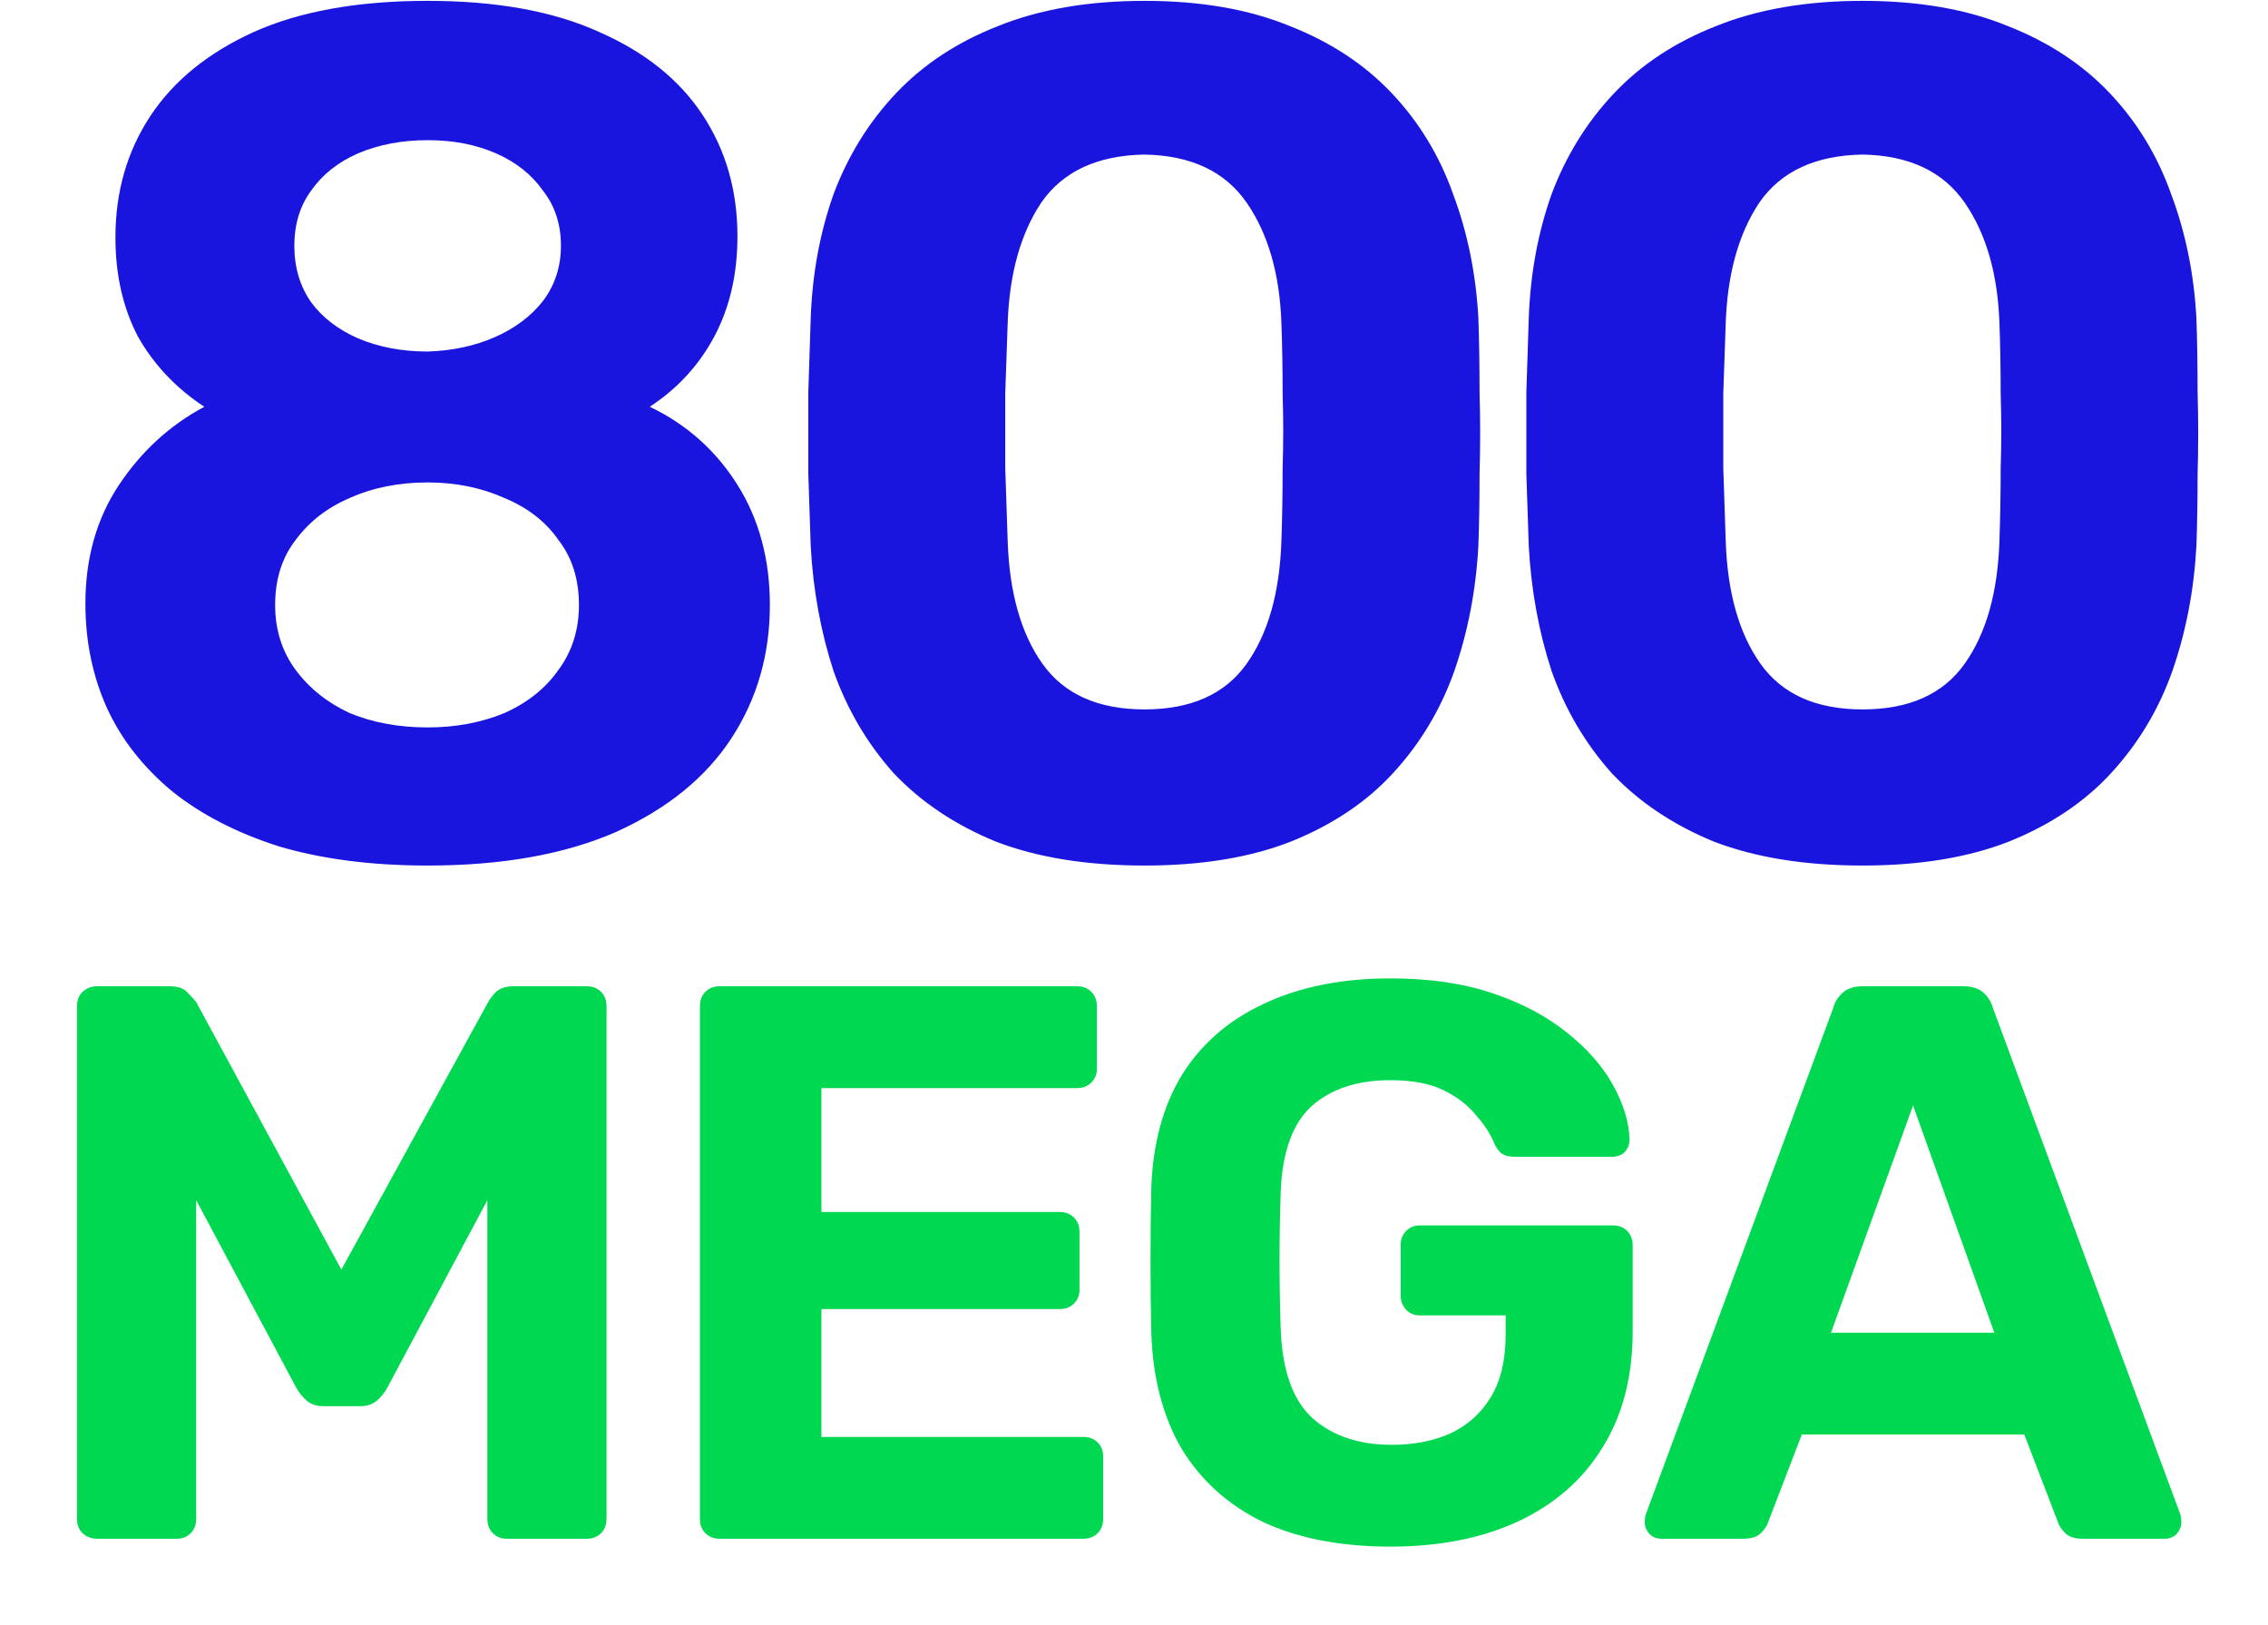
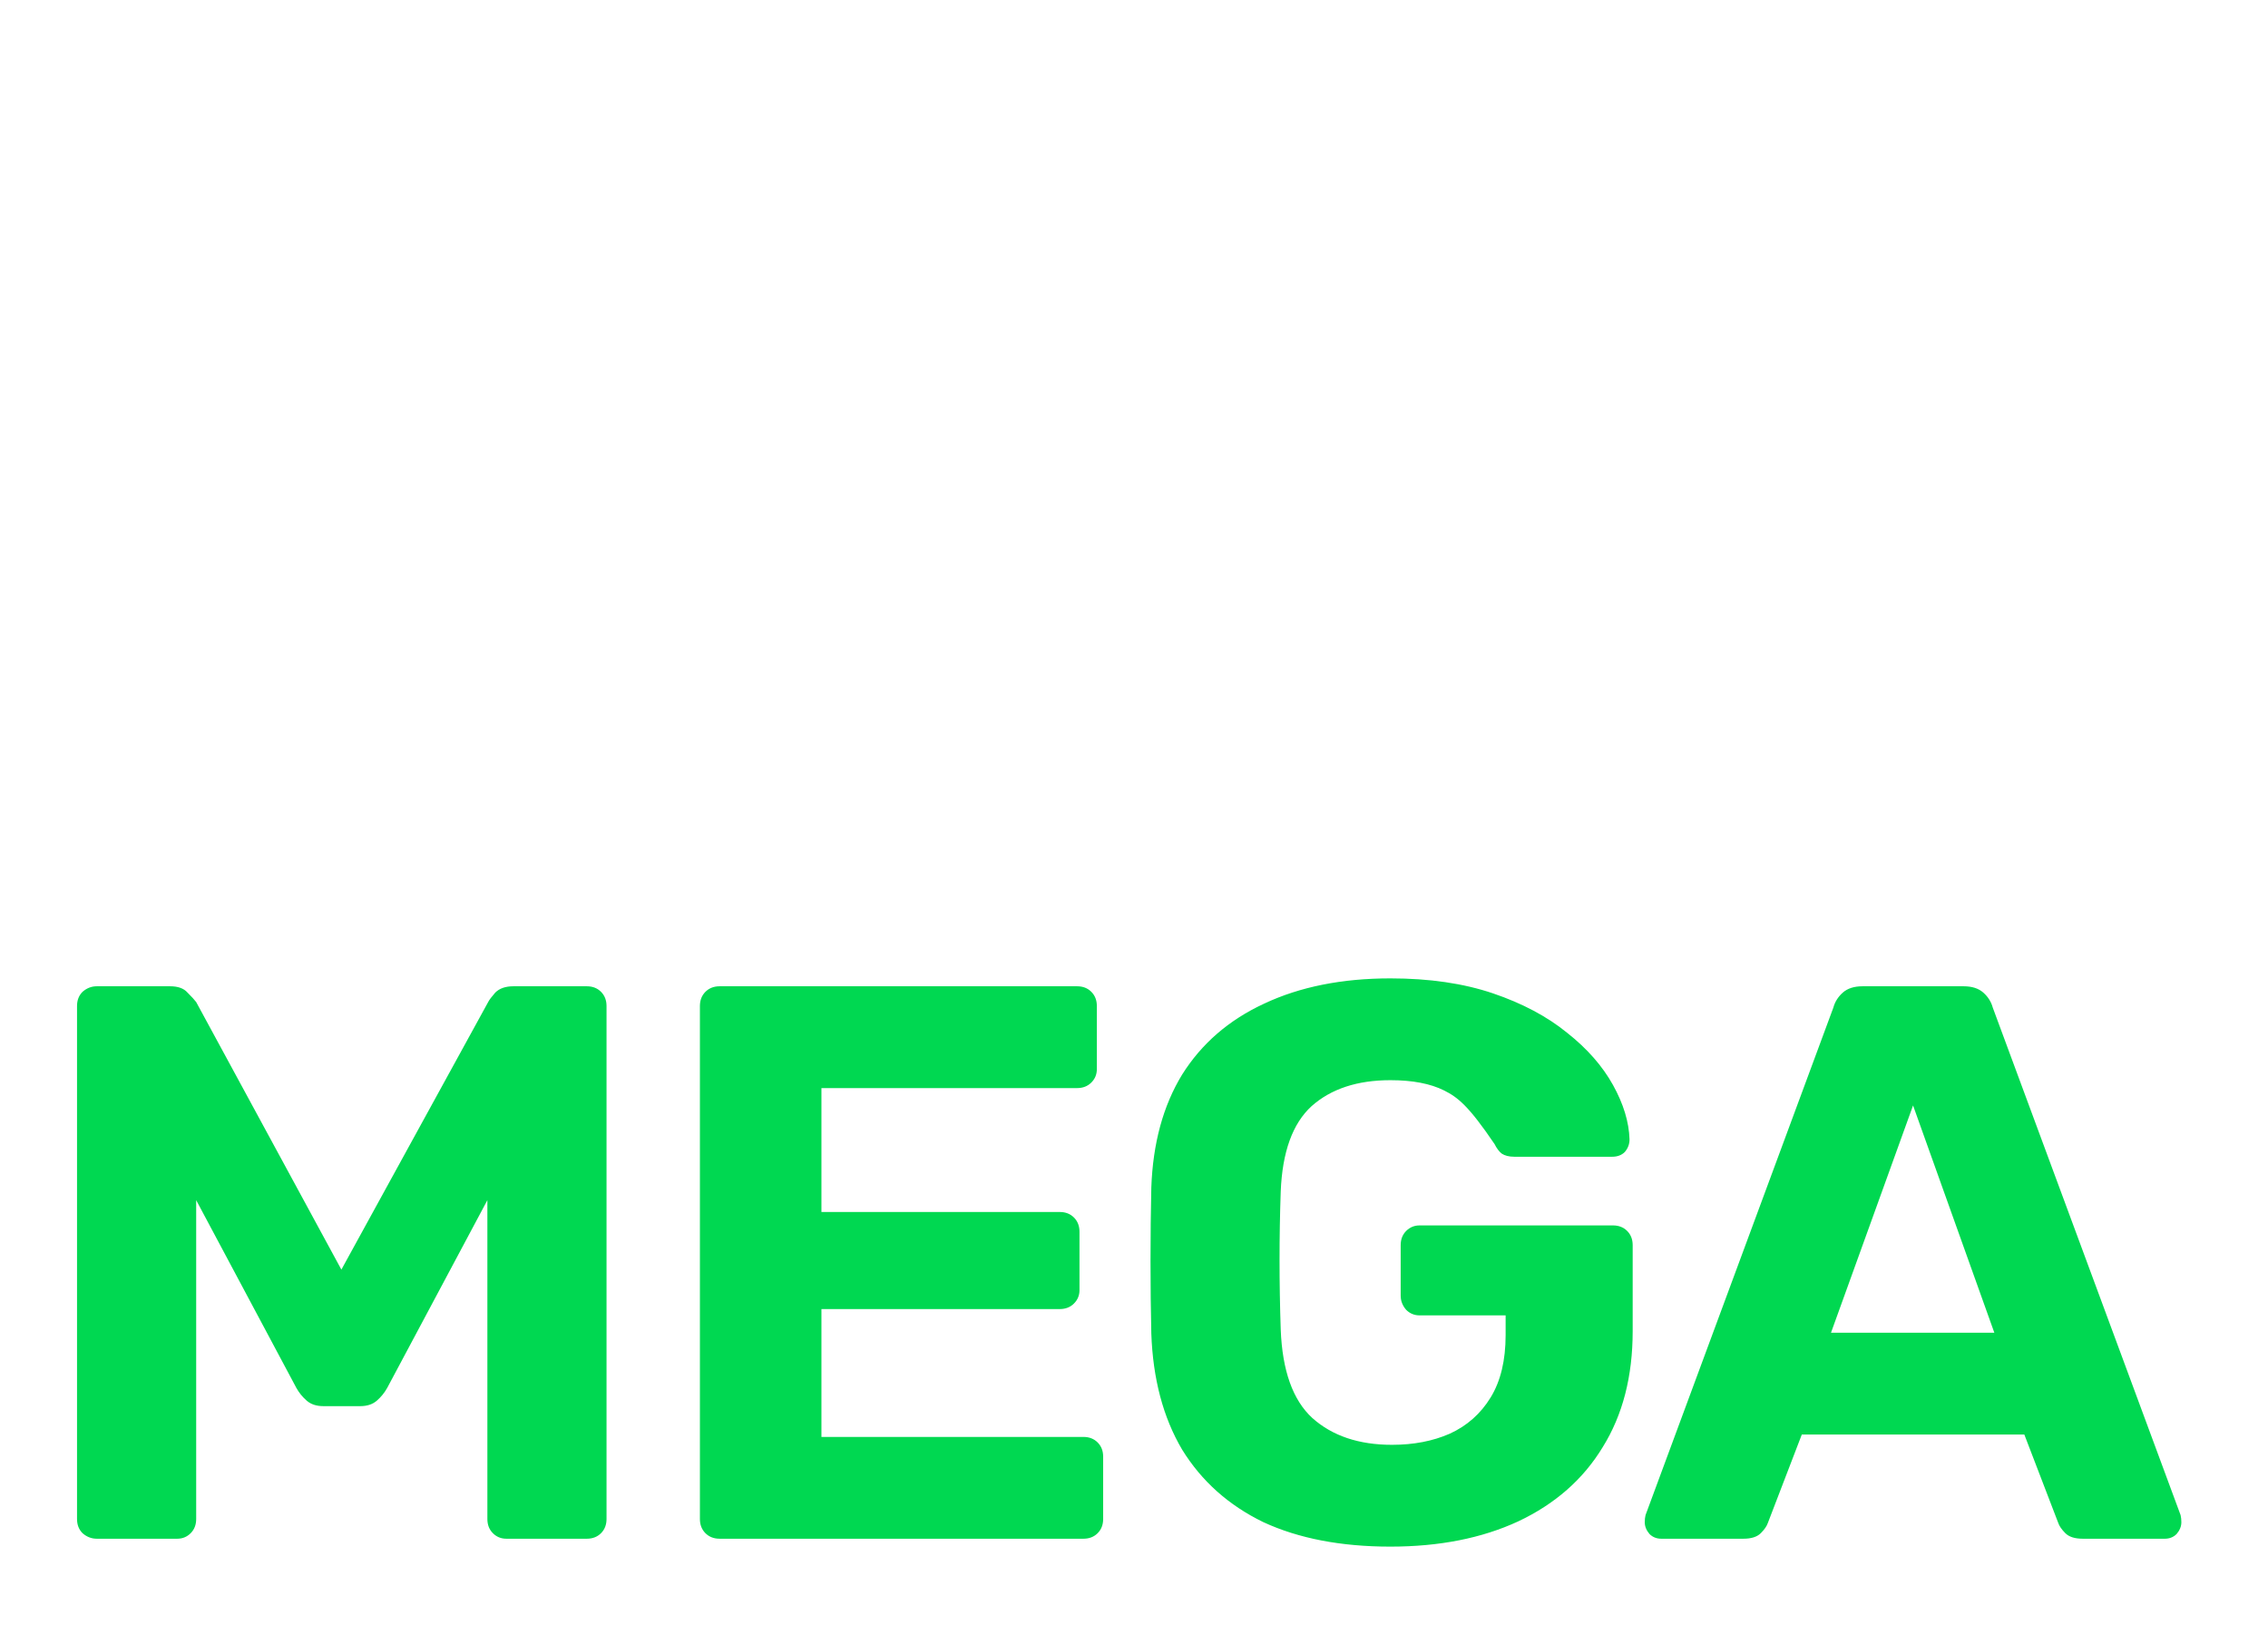
<svg xmlns="http://www.w3.org/2000/svg" width="194" height="139" viewBox="0 0 194 139" fill="none">
-   <path d="M36.58 74.027C31.786 74.027 27.541 73.479 23.843 72.384C20.214 71.22 17.167 69.645 14.701 67.659C12.236 65.605 10.387 63.242 9.155 60.572C7.922 57.833 7.306 54.854 7.306 51.636C7.306 47.732 8.265 44.343 10.182 41.467C12.099 38.591 14.53 36.365 17.475 34.79C15.078 33.215 13.195 31.23 11.825 28.833C10.524 26.368 9.874 23.526 9.874 20.308C9.874 16.405 10.867 12.947 12.853 9.934C14.838 6.921 17.783 4.524 21.686 2.744C25.658 0.963 30.622 0.073 36.58 0.073C42.468 0.073 47.364 0.963 51.268 2.744C55.171 4.456 58.115 6.818 60.101 9.831C62.087 12.844 63.08 16.302 63.08 20.205C63.08 23.424 62.429 26.265 61.128 28.73C59.827 31.195 57.978 33.215 55.582 34.79C58.731 36.297 61.231 38.522 63.08 41.467C64.929 44.411 65.853 47.835 65.853 51.738C65.853 55.984 64.757 59.784 62.566 63.139C60.375 66.495 57.088 69.165 52.706 71.151C48.323 73.069 42.948 74.027 36.58 74.027ZM36.58 62.215C38.976 62.215 41.167 61.804 43.153 60.983C45.139 60.092 46.68 58.86 47.775 57.285C48.939 55.71 49.522 53.861 49.522 51.738C49.522 49.547 48.939 47.698 47.775 46.192C46.68 44.617 45.139 43.418 43.153 42.597C41.167 41.706 38.976 41.261 36.58 41.261C34.114 41.261 31.889 41.706 29.903 42.597C27.986 43.418 26.445 44.617 25.281 46.192C24.117 47.698 23.535 49.547 23.535 51.738C23.535 53.861 24.117 55.71 25.281 57.285C26.445 58.86 27.986 60.092 29.903 60.983C31.889 61.804 34.114 62.215 36.58 62.215ZM36.58 30.066C38.702 29.997 40.62 29.586 42.331 28.833C44.043 28.08 45.413 27.053 46.44 25.752C47.467 24.382 47.981 22.807 47.981 21.027C47.981 19.178 47.467 17.603 46.44 16.302C45.481 14.932 44.146 13.871 42.434 13.118C40.722 12.365 38.771 11.988 36.58 11.988C34.388 11.988 32.403 12.365 30.622 13.118C28.91 13.871 27.575 14.932 26.616 16.302C25.658 17.603 25.178 19.178 25.178 21.027C25.178 22.876 25.658 24.485 26.616 25.854C27.575 27.155 28.91 28.183 30.622 28.936C32.403 29.689 34.388 30.066 36.58 30.066ZM97.901 74.027C92.971 74.027 88.725 73.342 85.165 71.973C81.672 70.535 78.762 68.583 76.434 66.118C74.174 63.585 72.463 60.674 71.298 57.388C70.203 54.032 69.552 50.471 69.347 46.705C69.278 44.856 69.21 42.802 69.141 40.542C69.141 38.214 69.141 35.886 69.141 33.558C69.21 31.23 69.278 29.107 69.347 27.19C69.484 23.423 70.134 19.897 71.298 16.61C72.531 13.323 74.311 10.447 76.639 7.982C78.968 5.517 81.878 3.6 85.37 2.23C88.931 0.792 93.108 0.073 97.901 0.073C102.695 0.073 106.837 0.792 110.33 2.23C113.822 3.6 116.732 5.517 119.06 7.982C121.389 10.447 123.135 13.323 124.299 16.61C125.531 19.897 126.25 23.423 126.456 27.19C126.524 29.107 126.558 31.23 126.558 33.558C126.627 35.886 126.627 38.214 126.558 40.542C126.558 42.802 126.524 44.856 126.456 46.705C126.25 50.471 125.566 54.032 124.401 57.388C123.237 60.674 121.491 63.585 119.163 66.118C116.903 68.583 113.993 70.535 110.432 71.973C106.94 73.342 102.763 74.027 97.901 74.027ZM97.901 60.674C101.873 60.674 104.783 59.373 106.632 56.771C108.481 54.169 109.474 50.643 109.611 46.192C109.679 44.206 109.713 42.152 109.713 40.029C109.782 37.906 109.782 35.783 109.713 33.661C109.713 31.538 109.679 29.552 109.611 27.703C109.474 23.458 108.481 20 106.632 17.329C104.783 14.659 101.873 13.289 97.901 13.22C93.861 13.289 90.917 14.659 89.068 17.329C87.287 20 86.329 23.458 86.192 27.703C86.124 29.552 86.055 31.538 85.987 33.661C85.987 35.783 85.987 37.906 85.987 40.029C86.055 42.152 86.124 44.206 86.192 46.192C86.329 50.643 87.322 54.169 89.171 56.771C91.019 59.373 93.93 60.674 97.901 60.674ZM159.321 74.027C154.391 74.027 150.145 73.342 146.584 71.973C143.092 70.535 140.182 68.583 137.854 66.118C135.594 63.585 133.882 60.674 132.718 57.388C131.622 54.032 130.972 50.471 130.767 46.705C130.698 44.856 130.63 42.802 130.561 40.542C130.561 38.214 130.561 35.886 130.561 33.558C130.63 31.23 130.698 29.107 130.767 27.19C130.903 23.423 131.554 19.897 132.718 16.61C133.951 13.323 135.731 10.447 138.059 7.982C140.387 5.517 143.298 3.6 146.79 2.23C150.351 0.792 154.528 0.073 159.321 0.073C164.114 0.073 168.257 0.792 171.749 2.23C175.242 3.6 178.152 5.517 180.48 7.982C182.808 10.447 184.554 13.323 185.718 16.61C186.951 19.897 187.67 23.423 187.875 27.19C187.944 29.107 187.978 31.23 187.978 33.558C188.047 35.886 188.047 38.214 187.978 40.542C187.978 42.802 187.944 44.856 187.875 46.705C187.67 50.471 186.985 54.032 185.821 57.388C184.657 60.674 182.911 63.585 180.583 66.118C178.323 68.583 175.413 70.535 171.852 71.973C168.36 73.342 164.183 74.027 159.321 74.027ZM159.321 60.674C163.293 60.674 166.203 59.373 168.052 56.771C169.901 54.169 170.893 50.643 171.03 46.192C171.099 44.206 171.133 42.152 171.133 40.029C171.202 37.906 171.202 35.783 171.133 33.661C171.133 31.538 171.099 29.552 171.03 27.703C170.893 23.458 169.901 20 168.052 17.329C166.203 14.659 163.293 13.289 159.321 13.22C155.281 13.289 152.336 14.659 150.488 17.329C148.707 20 147.749 23.458 147.612 27.703C147.543 29.552 147.475 31.538 147.406 33.661C147.406 35.783 147.406 37.906 147.406 40.029C147.475 42.152 147.543 44.206 147.612 46.192C147.749 50.643 148.741 54.169 150.59 56.771C152.439 59.373 155.349 60.674 159.321 60.674Z" fill="#1915DF" />
-   <path d="M8.276 131.603C7.826 131.603 7.421 131.446 7.061 131.131C6.746 130.816 6.589 130.411 6.589 129.916V86.04C6.589 85.546 6.746 85.141 7.061 84.826C7.421 84.51 7.826 84.353 8.276 84.353H14.554C15.229 84.353 15.724 84.533 16.039 84.893C16.399 85.253 16.646 85.523 16.781 85.703L29.201 108.586L41.756 85.703C41.846 85.523 42.049 85.253 42.364 84.893C42.724 84.533 43.241 84.353 43.916 84.353H50.194C50.689 84.353 51.094 84.51 51.409 84.826C51.724 85.141 51.881 85.546 51.881 86.04V129.916C51.881 130.411 51.724 130.816 51.409 131.131C51.094 131.446 50.689 131.603 50.194 131.603H43.309C42.859 131.603 42.476 131.446 42.161 131.131C41.846 130.816 41.689 130.411 41.689 129.916V102.646L33.116 118.711C32.891 119.116 32.599 119.476 32.239 119.791C31.879 120.106 31.406 120.263 30.821 120.263H27.649C27.064 120.263 26.591 120.106 26.231 119.791C25.871 119.476 25.579 119.116 25.354 118.711L16.781 102.646V129.916C16.781 130.411 16.624 130.816 16.309 131.131C15.994 131.446 15.611 131.603 15.161 131.603H8.276ZM61.557 131.603C61.062 131.603 60.657 131.446 60.342 131.131C60.027 130.816 59.869 130.411 59.869 129.916V86.04C59.869 85.546 60.027 85.141 60.342 84.826C60.657 84.51 61.062 84.353 61.557 84.353H92.134C92.629 84.353 93.034 84.51 93.349 84.826C93.664 85.141 93.822 85.546 93.822 86.04V91.441C93.822 91.891 93.664 92.273 93.349 92.588C93.034 92.903 92.629 93.061 92.134 93.061H70.264V103.658H90.649C91.144 103.658 91.549 103.816 91.864 104.131C92.179 104.446 92.337 104.851 92.337 105.346V110.341C92.337 110.791 92.179 111.173 91.864 111.488C91.549 111.803 91.144 111.961 90.649 111.961H70.264V122.896H92.674C93.169 122.896 93.574 123.053 93.889 123.368C94.204 123.683 94.362 124.088 94.362 124.583V129.916C94.362 130.411 94.204 130.816 93.889 131.131C93.574 131.446 93.169 131.603 92.674 131.603H61.557ZM118.933 132.278C114.703 132.278 111.081 131.581 108.066 130.186C105.096 128.746 102.778 126.676 101.113 123.976C99.493 121.231 98.616 117.923 98.481 114.053C98.436 112.118 98.413 110.048 98.413 107.843C98.413 105.638 98.436 103.546 98.481 101.566C98.616 97.785 99.493 94.568 101.113 91.913C102.778 89.258 105.118 87.233 108.133 85.838C111.193 84.398 114.793 83.678 118.933 83.678C122.263 83.678 125.188 84.106 127.708 84.96C130.228 85.816 132.343 86.941 134.053 88.335C135.763 89.686 137.068 91.171 137.968 92.79C138.868 94.41 139.341 95.963 139.386 97.448C139.386 97.853 139.251 98.213 138.981 98.528C138.711 98.798 138.351 98.933 137.901 98.933H129.531C129.081 98.933 128.721 98.843 128.451 98.663C128.226 98.483 128.023 98.213 127.843 97.853C127.528 97.043 127.011 96.233 126.291 95.423C125.616 94.568 124.693 93.848 123.523 93.263C122.353 92.678 120.823 92.385 118.933 92.385C116.098 92.385 113.848 93.128 112.183 94.613C110.563 96.098 109.686 98.528 109.551 101.903C109.416 105.773 109.416 109.711 109.551 113.716C109.686 117.226 110.586 119.746 112.251 121.276C113.961 122.806 116.233 123.571 119.068 123.571C120.913 123.571 122.556 123.256 123.996 122.626C125.481 121.951 126.651 120.916 127.506 119.521C128.361 118.126 128.788 116.348 128.788 114.188V112.501H121.431C120.981 112.501 120.598 112.343 120.283 112.028C119.968 111.668 119.811 111.263 119.811 110.813V106.493C119.811 105.998 119.968 105.593 120.283 105.278C120.598 104.963 120.981 104.806 121.431 104.806H137.968C138.463 104.806 138.868 104.963 139.183 105.278C139.498 105.593 139.656 105.998 139.656 106.493V113.851C139.656 117.721 138.801 121.028 137.091 123.773C135.426 126.518 133.018 128.633 129.868 130.118C126.763 131.558 123.118 132.278 118.933 132.278ZM142.107 131.603C141.702 131.603 141.364 131.468 141.094 131.198C140.824 130.883 140.689 130.546 140.689 130.186C140.689 129.961 140.712 129.758 140.757 129.578L156.822 86.175C156.957 85.68 157.227 85.253 157.632 84.893C158.037 84.533 158.599 84.353 159.319 84.353H167.959C168.679 84.353 169.242 84.533 169.647 84.893C170.052 85.253 170.322 85.68 170.457 86.175L186.522 129.578C186.567 129.758 186.589 129.961 186.589 130.186C186.589 130.546 186.454 130.883 186.184 131.198C185.914 131.468 185.577 131.603 185.172 131.603H178.152C177.477 131.603 176.982 131.446 176.667 131.131C176.352 130.816 176.149 130.523 176.059 130.253L173.157 122.693H154.122L151.219 130.253C151.129 130.523 150.927 130.816 150.612 131.131C150.297 131.446 149.802 131.603 149.127 131.603H142.107ZM156.619 113.986H170.592L163.639 94.546L156.619 113.986Z" fill="#00D851" />
+   <path d="M8.276 131.603C7.826 131.603 7.421 131.446 7.061 131.131C6.746 130.816 6.589 130.411 6.589 129.916V86.04C6.589 85.546 6.746 85.141 7.061 84.826C7.421 84.51 7.826 84.353 8.276 84.353H14.554C15.229 84.353 15.724 84.533 16.039 84.893C16.399 85.253 16.646 85.523 16.781 85.703L29.201 108.586L41.756 85.703C41.846 85.523 42.049 85.253 42.364 84.893C42.724 84.533 43.241 84.353 43.916 84.353H50.194C50.689 84.353 51.094 84.51 51.409 84.826C51.724 85.141 51.881 85.546 51.881 86.04V129.916C51.881 130.411 51.724 130.816 51.409 131.131C51.094 131.446 50.689 131.603 50.194 131.603H43.309C42.859 131.603 42.476 131.446 42.161 131.131C41.846 130.816 41.689 130.411 41.689 129.916V102.646L33.116 118.711C32.891 119.116 32.599 119.476 32.239 119.791C31.879 120.106 31.406 120.263 30.821 120.263H27.649C27.064 120.263 26.591 120.106 26.231 119.791C25.871 119.476 25.579 119.116 25.354 118.711L16.781 102.646V129.916C16.781 130.411 16.624 130.816 16.309 131.131C15.994 131.446 15.611 131.603 15.161 131.603H8.276ZM61.557 131.603C61.062 131.603 60.657 131.446 60.342 131.131C60.027 130.816 59.869 130.411 59.869 129.916V86.04C59.869 85.546 60.027 85.141 60.342 84.826C60.657 84.51 61.062 84.353 61.557 84.353H92.134C92.629 84.353 93.034 84.51 93.349 84.826C93.664 85.141 93.822 85.546 93.822 86.04V91.441C93.822 91.891 93.664 92.273 93.349 92.588C93.034 92.903 92.629 93.061 92.134 93.061H70.264V103.658H90.649C91.144 103.658 91.549 103.816 91.864 104.131C92.179 104.446 92.337 104.851 92.337 105.346V110.341C92.337 110.791 92.179 111.173 91.864 111.488C91.549 111.803 91.144 111.961 90.649 111.961H70.264V122.896H92.674C93.169 122.896 93.574 123.053 93.889 123.368C94.204 123.683 94.362 124.088 94.362 124.583V129.916C94.362 130.411 94.204 130.816 93.889 131.131C93.574 131.446 93.169 131.603 92.674 131.603H61.557ZM118.933 132.278C114.703 132.278 111.081 131.581 108.066 130.186C105.096 128.746 102.778 126.676 101.113 123.976C99.493 121.231 98.616 117.923 98.481 114.053C98.436 112.118 98.413 110.048 98.413 107.843C98.413 105.638 98.436 103.546 98.481 101.566C98.616 97.785 99.493 94.568 101.113 91.913C102.778 89.258 105.118 87.233 108.133 85.838C111.193 84.398 114.793 83.678 118.933 83.678C122.263 83.678 125.188 84.106 127.708 84.96C130.228 85.816 132.343 86.941 134.053 88.335C135.763 89.686 137.068 91.171 137.968 92.79C138.868 94.41 139.341 95.963 139.386 97.448C139.386 97.853 139.251 98.213 138.981 98.528C138.711 98.798 138.351 98.933 137.901 98.933H129.531C129.081 98.933 128.721 98.843 128.451 98.663C128.226 98.483 128.023 98.213 127.843 97.853C125.616 94.568 124.693 93.848 123.523 93.263C122.353 92.678 120.823 92.385 118.933 92.385C116.098 92.385 113.848 93.128 112.183 94.613C110.563 96.098 109.686 98.528 109.551 101.903C109.416 105.773 109.416 109.711 109.551 113.716C109.686 117.226 110.586 119.746 112.251 121.276C113.961 122.806 116.233 123.571 119.068 123.571C120.913 123.571 122.556 123.256 123.996 122.626C125.481 121.951 126.651 120.916 127.506 119.521C128.361 118.126 128.788 116.348 128.788 114.188V112.501H121.431C120.981 112.501 120.598 112.343 120.283 112.028C119.968 111.668 119.811 111.263 119.811 110.813V106.493C119.811 105.998 119.968 105.593 120.283 105.278C120.598 104.963 120.981 104.806 121.431 104.806H137.968C138.463 104.806 138.868 104.963 139.183 105.278C139.498 105.593 139.656 105.998 139.656 106.493V113.851C139.656 117.721 138.801 121.028 137.091 123.773C135.426 126.518 133.018 128.633 129.868 130.118C126.763 131.558 123.118 132.278 118.933 132.278ZM142.107 131.603C141.702 131.603 141.364 131.468 141.094 131.198C140.824 130.883 140.689 130.546 140.689 130.186C140.689 129.961 140.712 129.758 140.757 129.578L156.822 86.175C156.957 85.68 157.227 85.253 157.632 84.893C158.037 84.533 158.599 84.353 159.319 84.353H167.959C168.679 84.353 169.242 84.533 169.647 84.893C170.052 85.253 170.322 85.68 170.457 86.175L186.522 129.578C186.567 129.758 186.589 129.961 186.589 130.186C186.589 130.546 186.454 130.883 186.184 131.198C185.914 131.468 185.577 131.603 185.172 131.603H178.152C177.477 131.603 176.982 131.446 176.667 131.131C176.352 130.816 176.149 130.523 176.059 130.253L173.157 122.693H154.122L151.219 130.253C151.129 130.523 150.927 130.816 150.612 131.131C150.297 131.446 149.802 131.603 149.127 131.603H142.107ZM156.619 113.986H170.592L163.639 94.546L156.619 113.986Z" fill="#00D851" />
</svg>